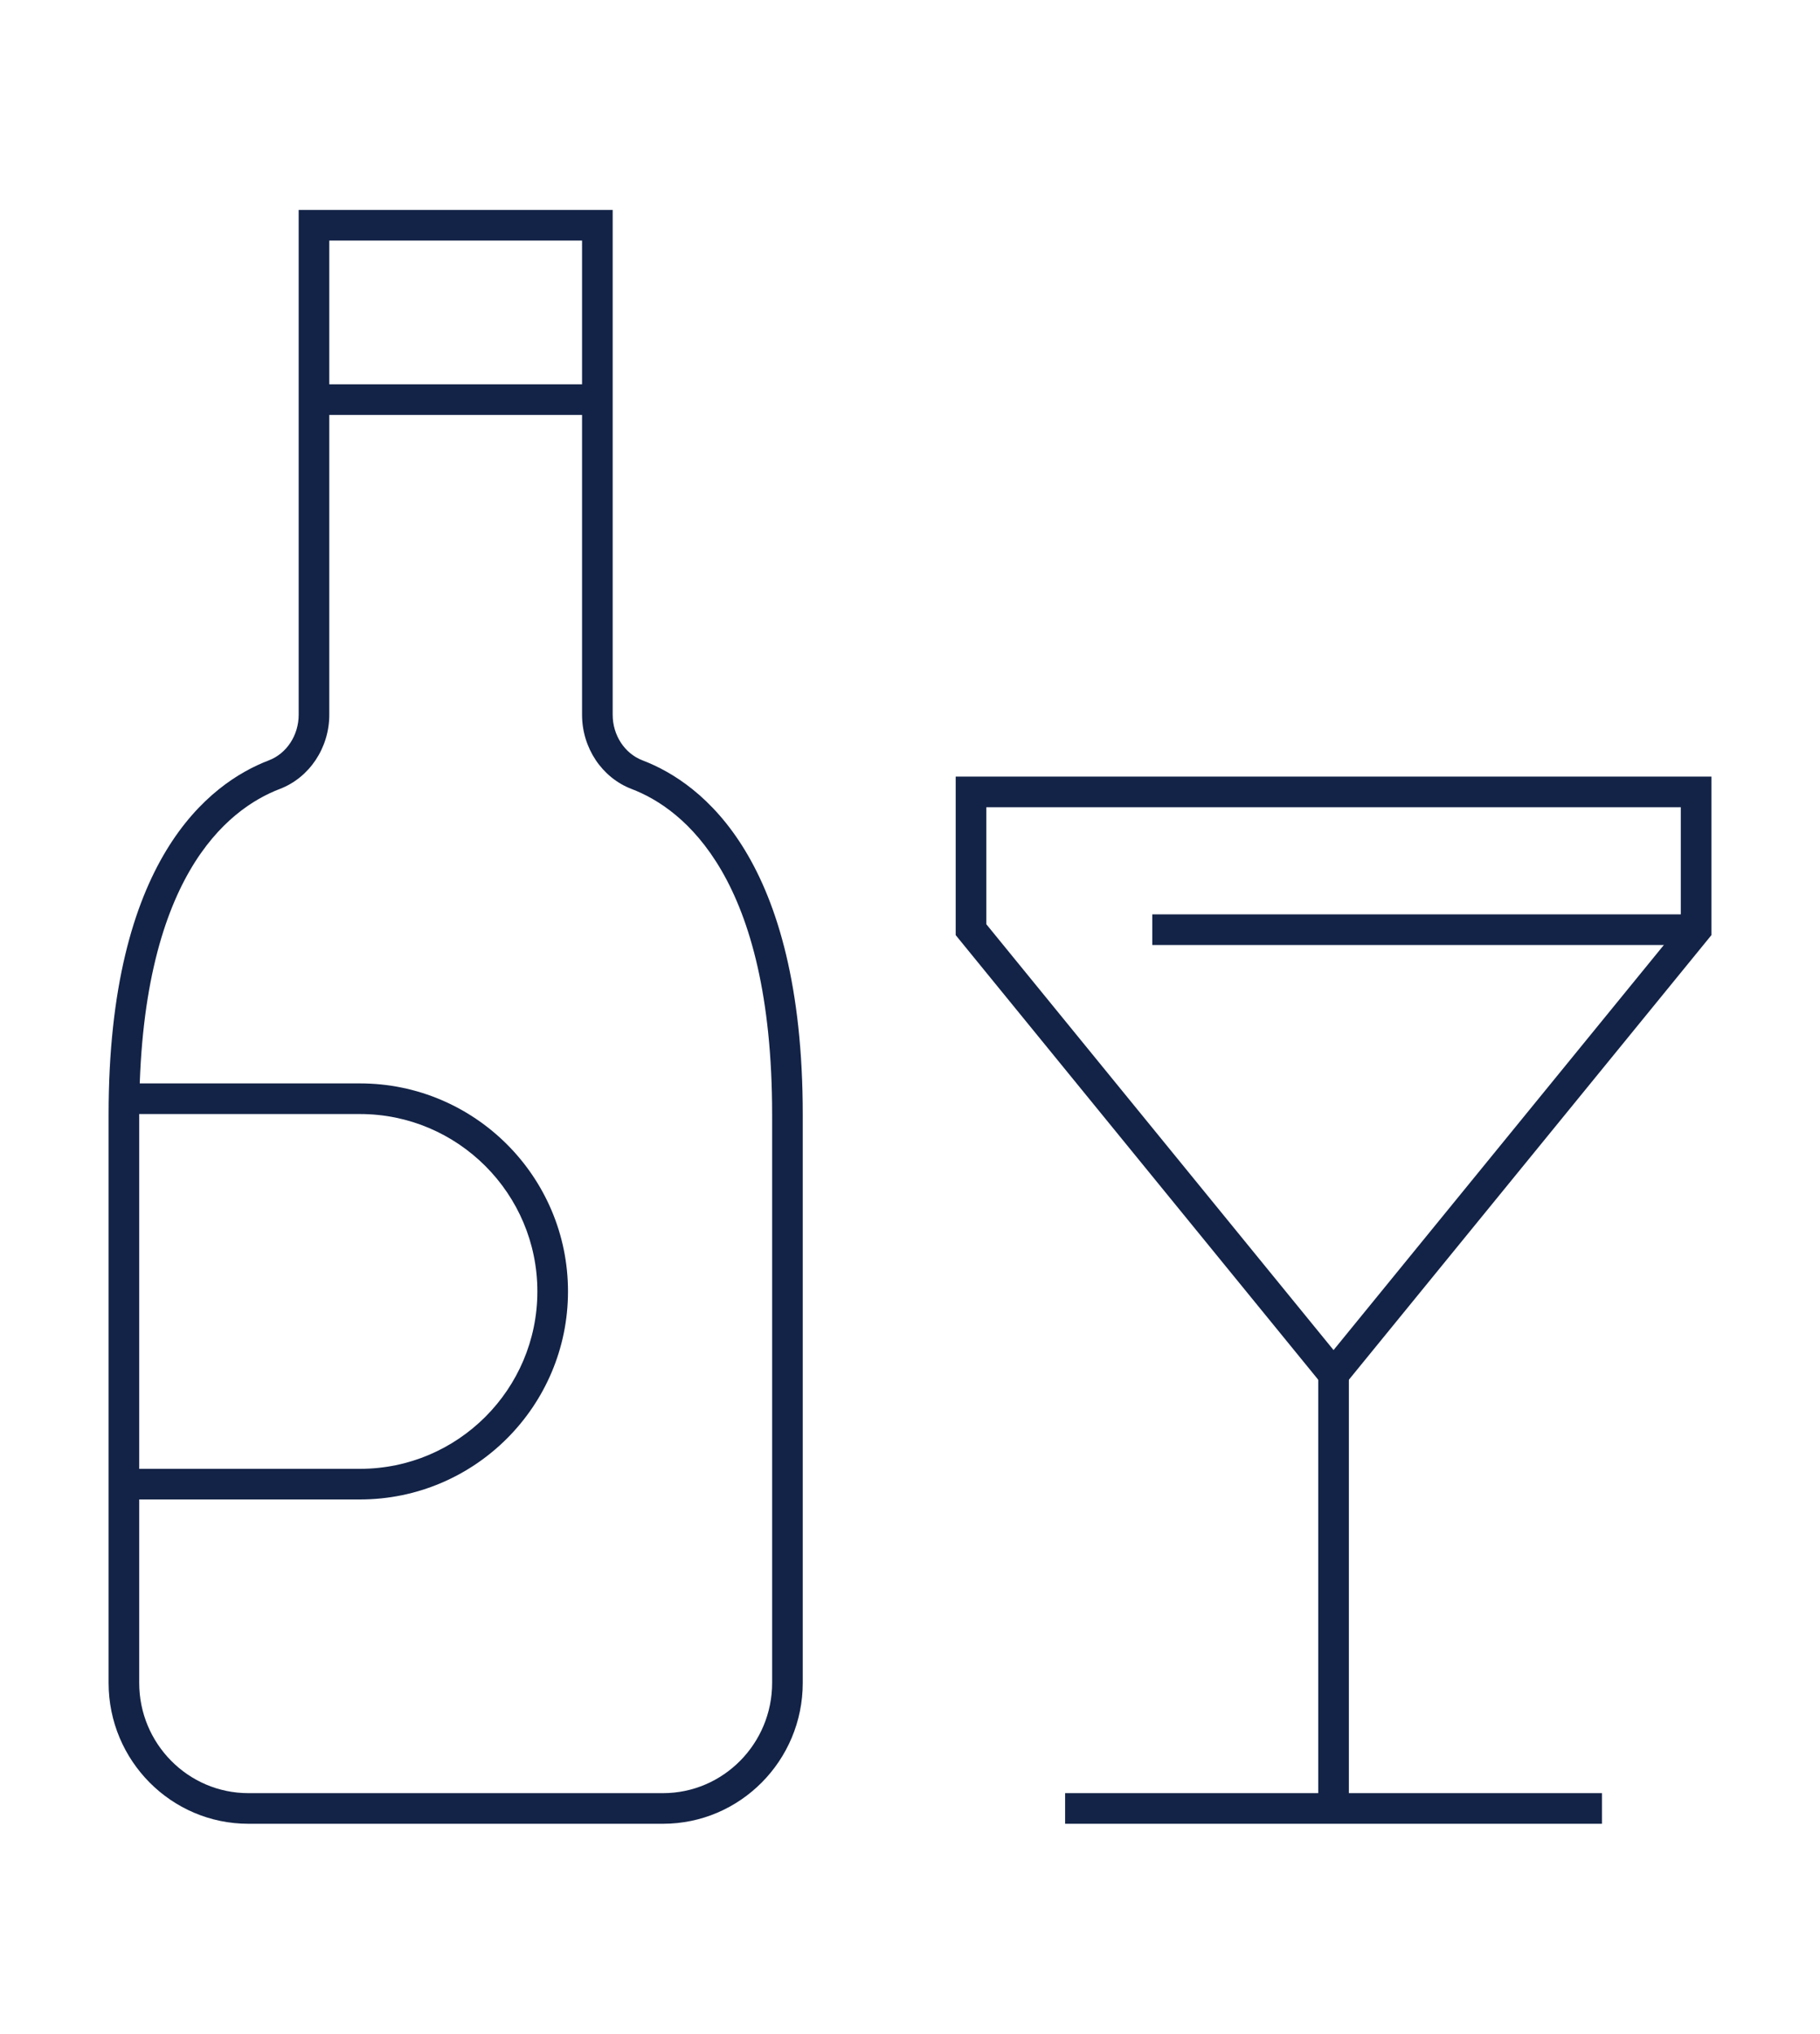
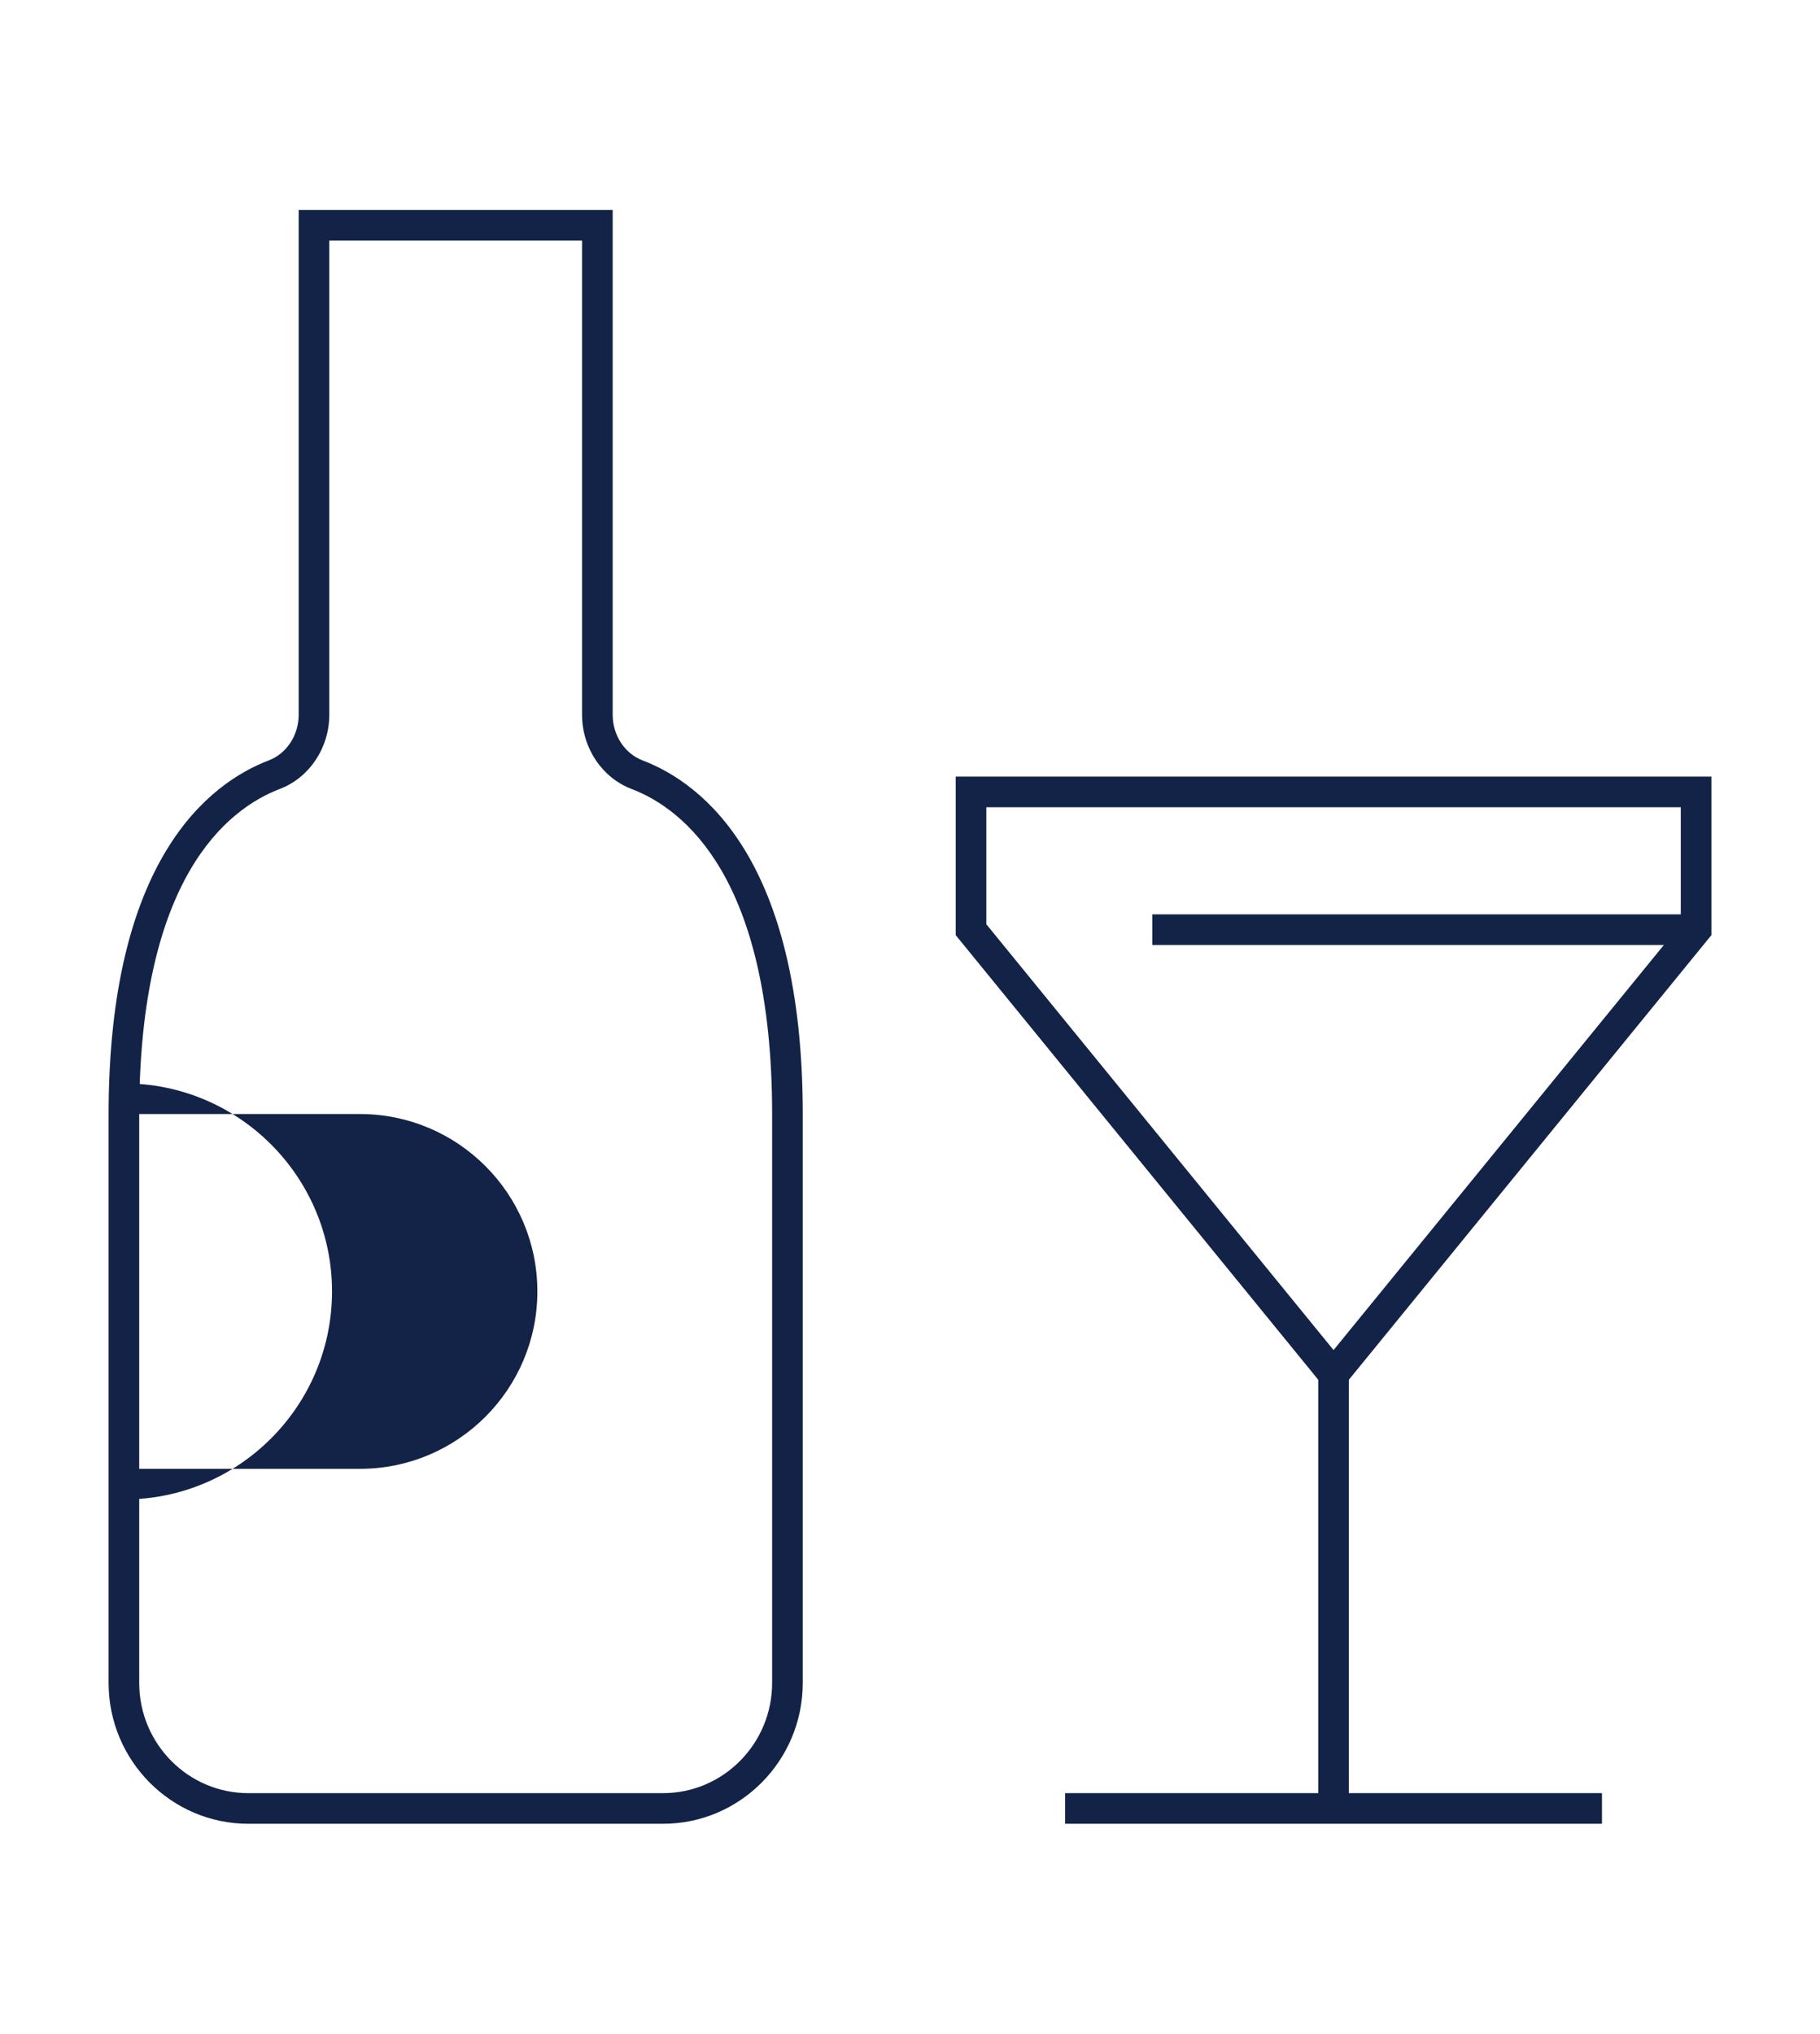
<svg xmlns="http://www.w3.org/2000/svg" id="Layer_1" data-name="Layer 1" viewBox="0 0 6500 7260.8">
  <defs>
    <style>
      .cls-1 {
        fill: #132347;
        stroke-width: 0px;
      }
    </style>
  </defs>
  <path class="cls-1" d="M2367.96,6511.25H886.85c-275.16,0-499.02-225.59-499.02-502.9v-2029.34c0-909.91,358.65-1182.77,572.44-1264.43,63.64-24.33,106.4-89.67,106.4-162.64V749.55h1121.47v1802.39c0,72.97,42.75,138.31,106.4,162.64,213.79,81.66,572.44,354.53,572.44,1264.43v2029.34c0,277.31-223.85,502.9-499.01,502.9ZM1176.03,858.92v1693.02c0,118-71.02,224.42-176.74,264.79-187.52,71.64-502.1,317.89-502.1,1162.29v2029.34c0,216.98,174.8,393.53,389.65,393.53h1481.11c214.85,0,389.64-176.55,389.64-393.53v-2029.34c0-844.39-314.58-1090.64-502.1-1162.29-105.71-40.37-176.74-146.79-176.74-264.79V858.92h-902.73Z" />
-   <rect class="cls-1" x="1121.35" y="1372.05" width="1012.1" height="109.37" />
-   <path class="cls-1" d="M1285.85,5353.39H443.08v-109.37h842.77c349.23,0,633.34-284.1,633.34-633.33s-284.11-633.33-633.34-633.33H443.08v-109.37h842.77c409.53,0,742.71,333.17,742.71,742.7s-333.18,742.7-742.71,742.7Z" />
+   <path class="cls-1" d="M1285.85,5353.39H443.08v-109.37h842.77c349.23,0,633.34-284.1,633.34-633.33s-284.11-633.33-633.34-633.33H443.08v-109.37c409.53,0,742.71,333.17,742.71,742.7s-333.18,742.7-742.71,742.7Z" />
  <g>
    <g>
      <rect class="cls-1" x="4115.27" y="3264.47" width="1942.21" height="109.37" />
      <path class="cls-1" d="M4762.68,4993.05l-1349.48-1654.42v-565.96h2698.97v565.96l-1349.49,1654.42ZM3522.56,3299.67l1240.11,1520.36,1240.13-1520.36v-417.63h-2480.24v417.63Z" />
      <rect class="cls-1" x="4708" y="4906.54" width="109.37" height="1550.03" />
    </g>
    <rect class="cls-1" x="3804.03" y="6401.88" width="1917.31" height="109.37" />
  </g>
</svg>